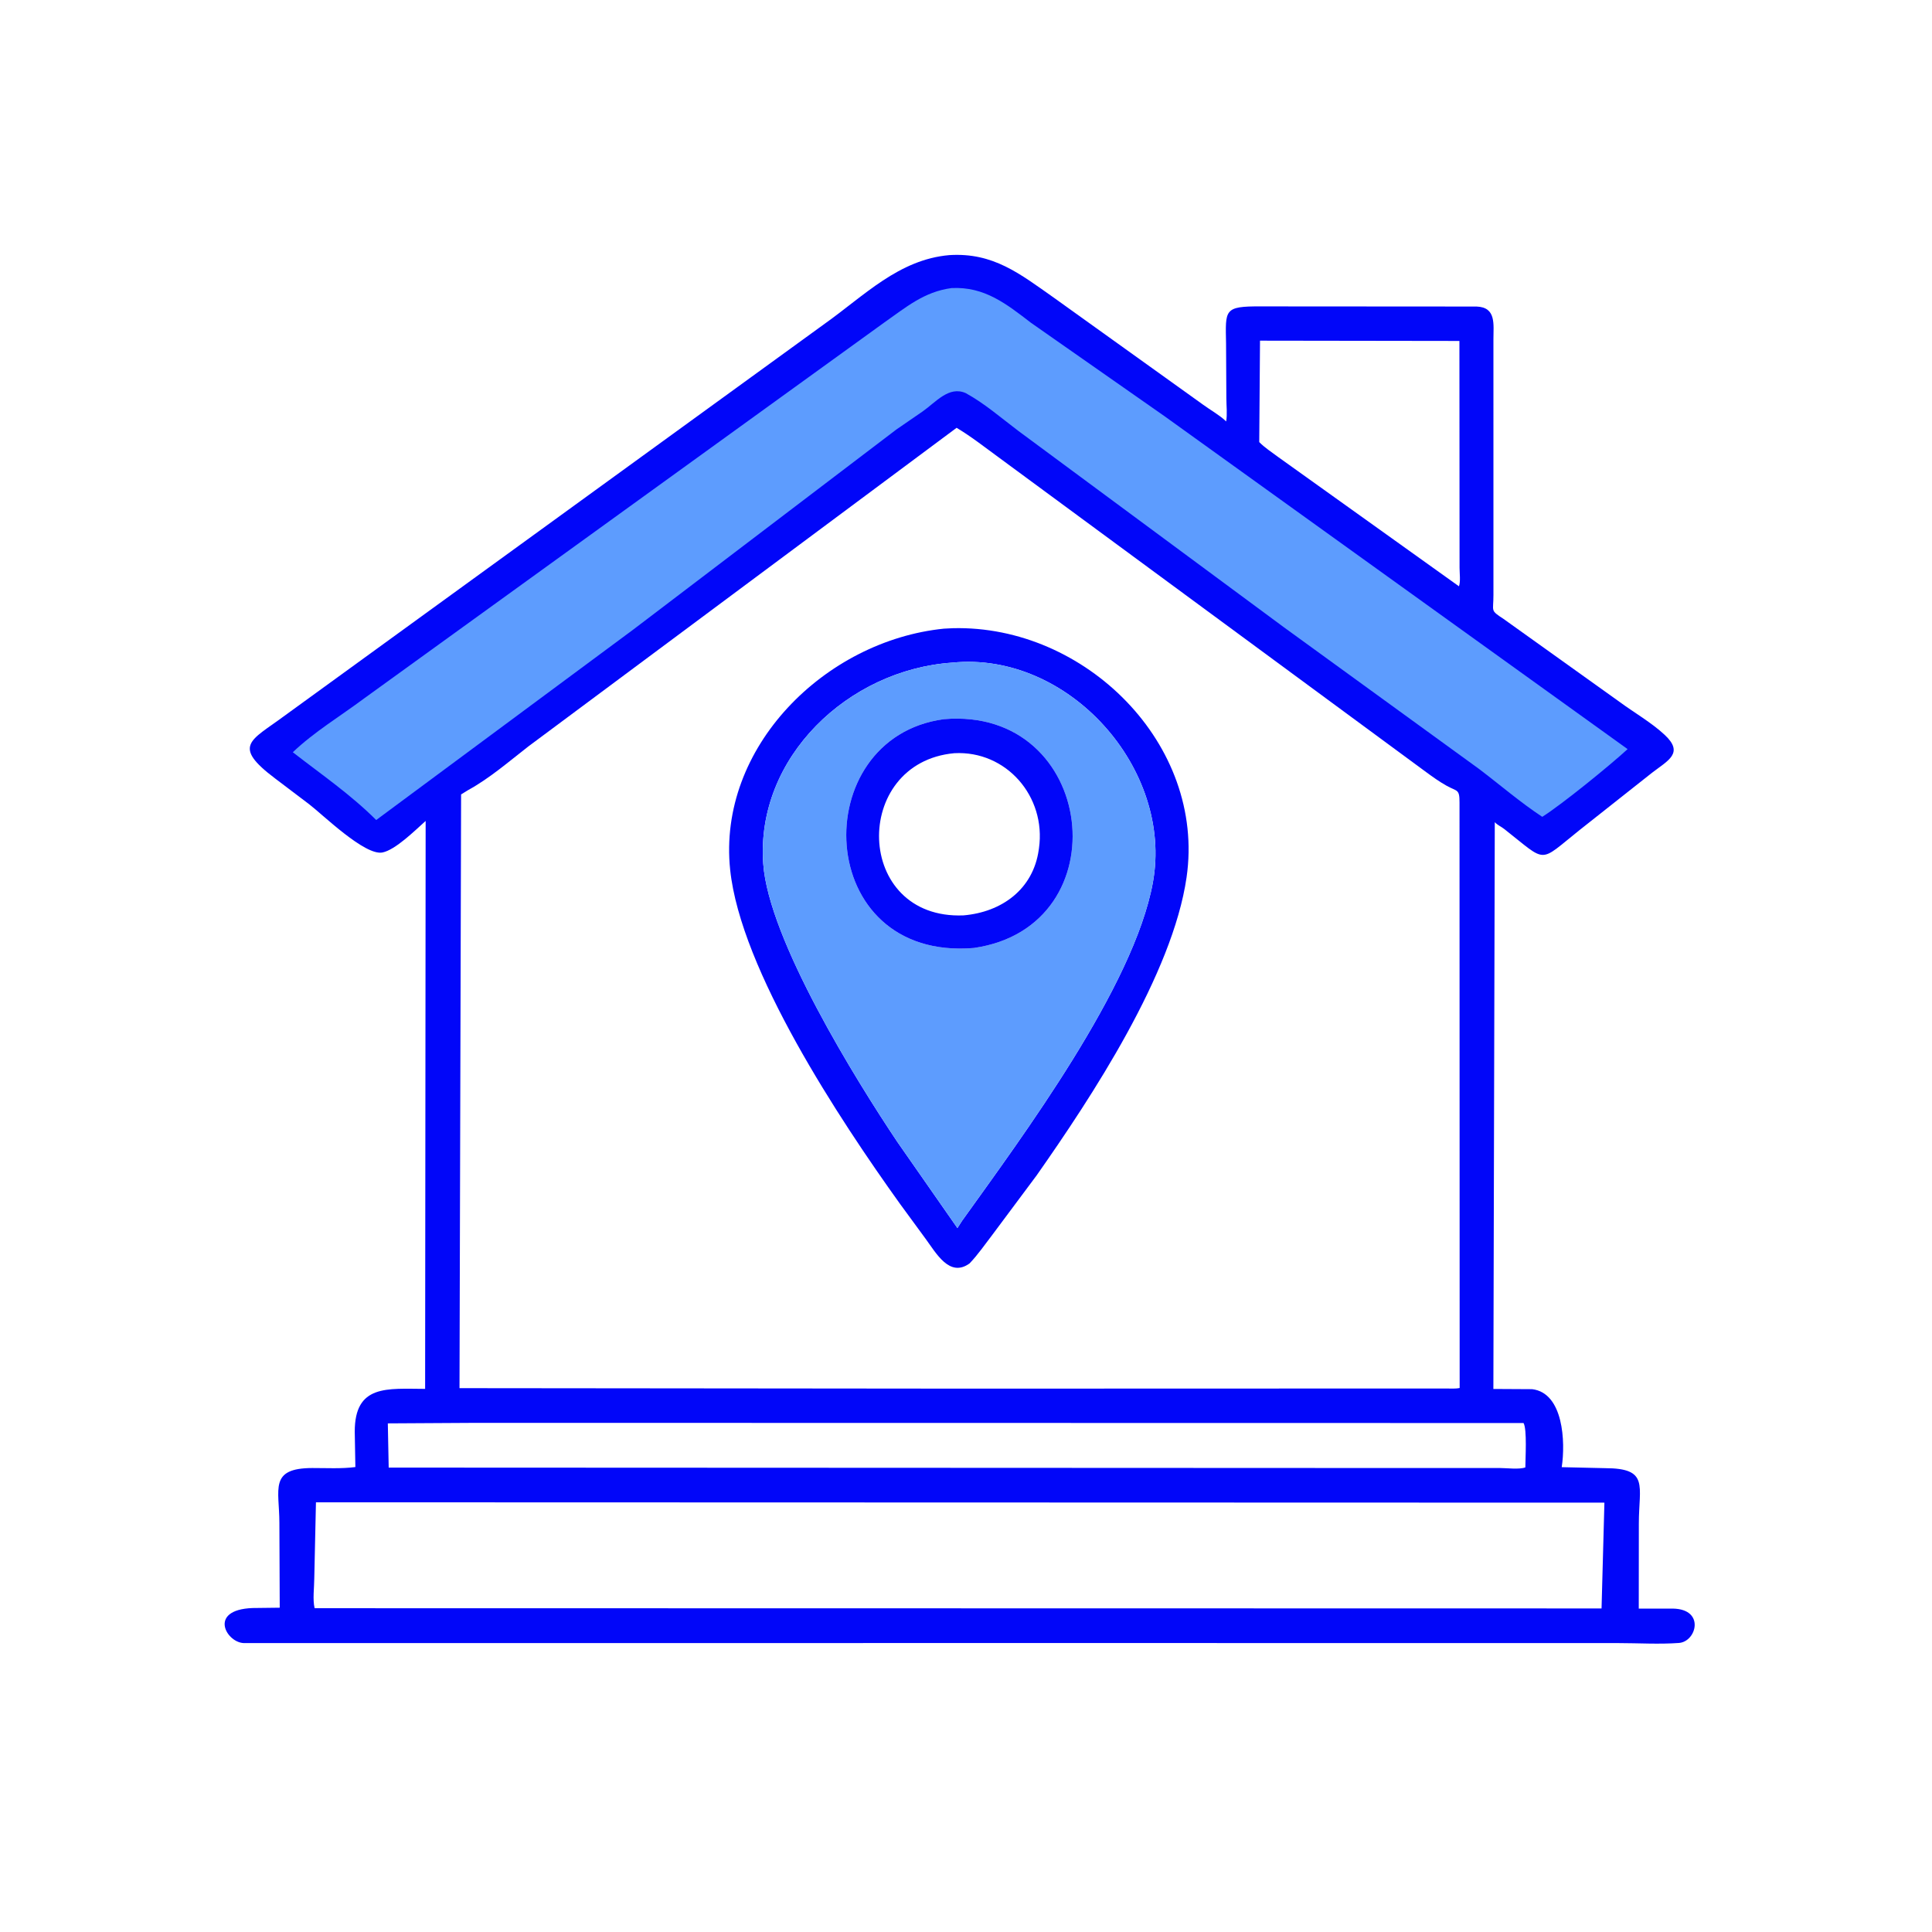
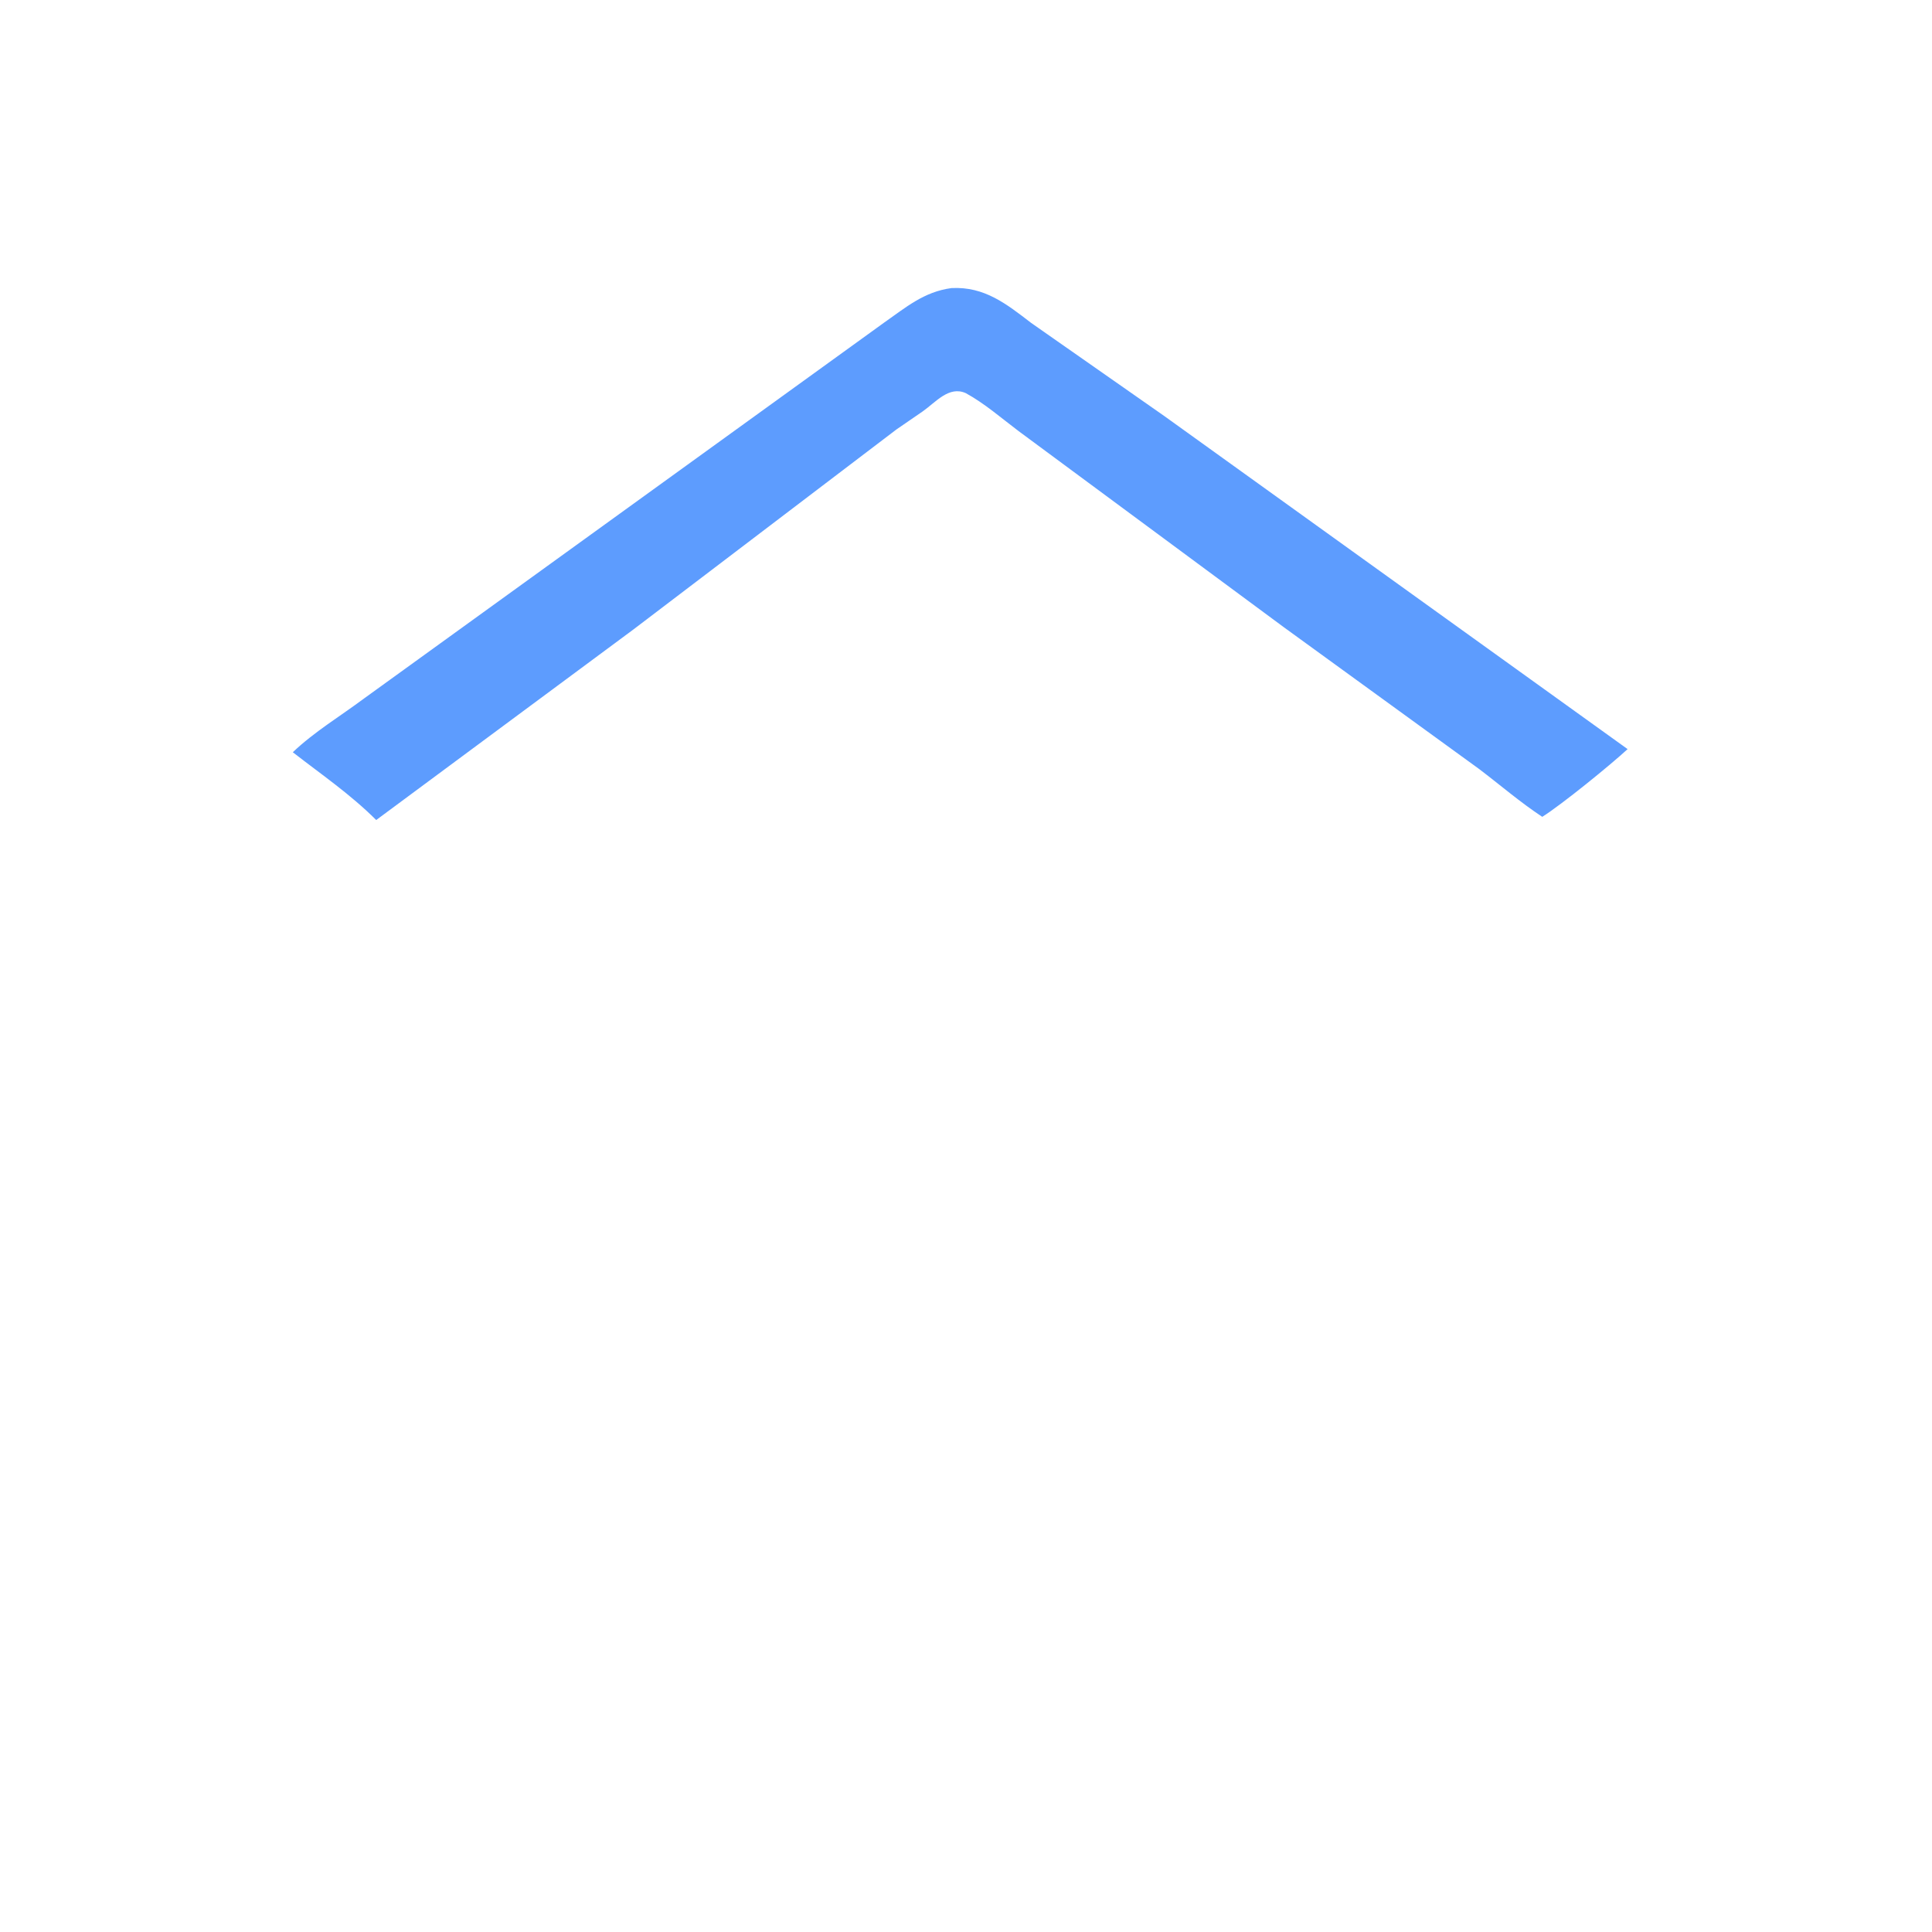
<svg xmlns="http://www.w3.org/2000/svg" version="1.1" style="display: block;" viewBox="0 0 2048 2048" width="640" height="640">
-   <path transform="translate(0,0)" fill="rgb(1,6,249)" d="M 1006.36 270.421 C 1053 267.529 1081.03 290.2 1117.46 315.804 L 1275.47 429.091 C 1282.91 434.56 1292.56 439.876 1299.15 446.151 L 1299.76 446.745 C 1301.11 439.398 1300.01 429.93 1299.99 422.283 L 1299.67 364.361 C 1299.04 328.235 1297.13 324.6 1336.37 324.795 L 1565.25 324.944 C 1586.35 325.702 1583.07 343.911 1583.09 359.985 L 1583.11 630.676 C 1583.16 648.773 1579.29 646.516 1593.94 656.174 L 1716.76 744.005 C 1732.31 755.45 1750.6 765.898 1764.64 778.992 C 1785.46 798.411 1768.16 806.098 1751.3 819.102 L 1674.24 880.031 C 1630.22 915.148 1640.85 915.125 1594.69 878.88 C 1591.15 876.101 1587.94 875.023 1584.53 871.581 L 1583.04 1472.35 L 1624.13 1472.58 C 1657.37 1476.54 1659.57 1528.69 1655.49 1555.26 L 1701.33 1556.31 C 1748.43 1556.39 1737.27 1574.74 1737.24 1614.89 L 1737.16 1705.17 L 1773.37 1705.18 C 1807.66 1705.76 1798.45 1740.24 1779.71 1741.61 C 1758.73 1743.14 1736.47 1741.74 1715.37 1741.74 L 1166.5 1741.69 L 258.204 1741.73 C 238.905 1740.76 219.258 1704.01 272.666 1704.52 L 296.526 1704.23 L 296.156 1614.17 C 296.113 1578.63 284.945 1556.29 330.986 1556.17 C 346.085 1556.13 361.727 1557.08 376.712 1555.14 L 376.048 1517.76 C 375.944 1467.31 410.502 1472.14 450.647 1472.27 L 451.203 870.237 C 439.615 880.627 419.161 900.851 405.5 903.648 C 386.898 907.456 342.2 863.603 327.648 852.476 L 291.743 825.289 C 245.441 790.454 265.847 785.179 300.314 759.69 L 874.337 343.104 C 916.073 313.48 952.757 275.082 1006.36 270.421 z M 1014.03 453.501 L 560.143 791.201 C 539.851 806.971 518.942 825.107 496.359 837.461 L 488.782 842.135 L 487.094 1471.5 L 1022 1472.01 L 1532.33 1471.86 C 1537.15 1471.84 1542.58 1472.34 1547.3 1471.33 L 1547.15 850.683 C 1547.19 836.129 1544.73 839.204 1533.5 832.944 C 1525.88 828.694 1518.69 823.549 1511.67 818.383 L 1057.67 484.126 C 1043.2 473.545 1029.48 462.72 1014.03 453.501 z M 334.926 1592.5 L 333.147 1673.24 C 333.113 1682.87 331.285 1695.72 333.524 1704.77 L 1697.71 1705.01 L 1700.74 1592.88 L 334.926 1592.5 z M 504.723 1508.29 L 411.109 1508.84 L 412.032 1555.71 L 1521.75 1556.18 L 1590.05 1556.16 C 1597.2 1556.16 1610.46 1557.91 1616.93 1555.51 C 1616.94 1546.42 1618.89 1514.84 1615 1508.47 L 504.723 1508.29 z M 1335.66 361.12 L 1334.85 468.636 C 1340.72 474.636 1348.28 479.465 1354.99 484.513 L 1546.54 621.5 C 1548.4 616.65 1547.19 607.296 1547.19 601.958 L 1547.04 361.42 L 1335.66 361.12 z" />
  <path transform="translate(0,0)" fill="rgb(93,156,254)" d="M 1008.71 305.366 C 1043.66 303.61 1066.89 322.217 1092.96 342.22 L 1234.03 440.895 L 1725.33 794.09 C 1706.93 811.08 1655.67 852.762 1634.87 865.875 C 1611.69 850.625 1590 831.912 1567.87 815.135 L 1361.01 664.96 L 1079.65 456.902 C 1061.57 443.29 1043.66 427.606 1023.78 416.745 C 1005.83 408.742 991.987 426.41 978 436.163 L 950.175 455.304 L 671.259 667.396 L 398.793 869.265 C 371.536 842.046 340.617 820.916 310.38 797.406 C 333.028 775.834 360.815 759.138 385.888 740.428 L 937 342.125 C 960.255 325.863 979.46 309.241 1008.71 305.366 z" />
-   <path transform="translate(0,0)" fill="rgb(1,6,249)" d="M 1000.53 666.404 L 1010.11 665.919 C 1150.37 662.418 1278.19 788.95 1257.82 929.986 C 1242.97 1032.85 1156.93 1163.22 1098.85 1246 L 1051.95 1308.93 C 1043.98 1319.24 1036.8 1329.87 1027.75 1339.3 C 1006.45 1354.7 992.242 1328.09 981.047 1313 L 954.061 1276.17 C 889.621 1186.29 785.16 1028.23 774.001 921.984 C 760.362 792.121 874.691 679.19 1000.53 666.404 z M 1009.38 702.422 C 899.429 709.898 801.006 802.735 809.057 915.597 C 814.8 996.097 907.509 1145.23 951.225 1210.48 L 1014.9 1301.8 L 1019.86 1294.08 C 1083.87 1204.63 1201.96 1046.05 1222.1 935.5 C 1244.1 814.787 1132.4 690 1009.38 702.422 z" />
-   <path transform="translate(0,0)" fill="rgb(93,156,254)" d="M 1009.38 702.422 C 1132.4 690 1244.1 814.787 1222.1 935.5 C 1201.96 1046.05 1083.87 1204.63 1019.86 1294.08 L 1014.9 1301.8 L 951.225 1210.48 C 907.509 1145.23 814.8 996.097 809.057 915.597 C 801.006 802.735 899.429 709.898 1009.38 702.422 z M 1000.55 762.348 C 854.104 782.114 861.639 1019.35 1032.44 1004.89 C 1189.38 982.135 1162.36 748.644 1000.55 762.348 z" />
-   <path transform="translate(0,0)" fill="rgb(1,6,249)" d="M 1000.55 762.348 C 1162.36 748.644 1189.38 982.135 1032.44 1004.89 C 861.639 1019.35 854.104 782.114 1000.55 762.348 z M 1011.61 798.418 C 902.138 808.441 905.251 975.058 1021.36 970.338 C 1062 966.844 1095.16 942.631 1101.08 901 L 1101.35 899.172 C 1109.11 844.28 1066.73 795.467 1011.61 798.418 z" />
</svg>